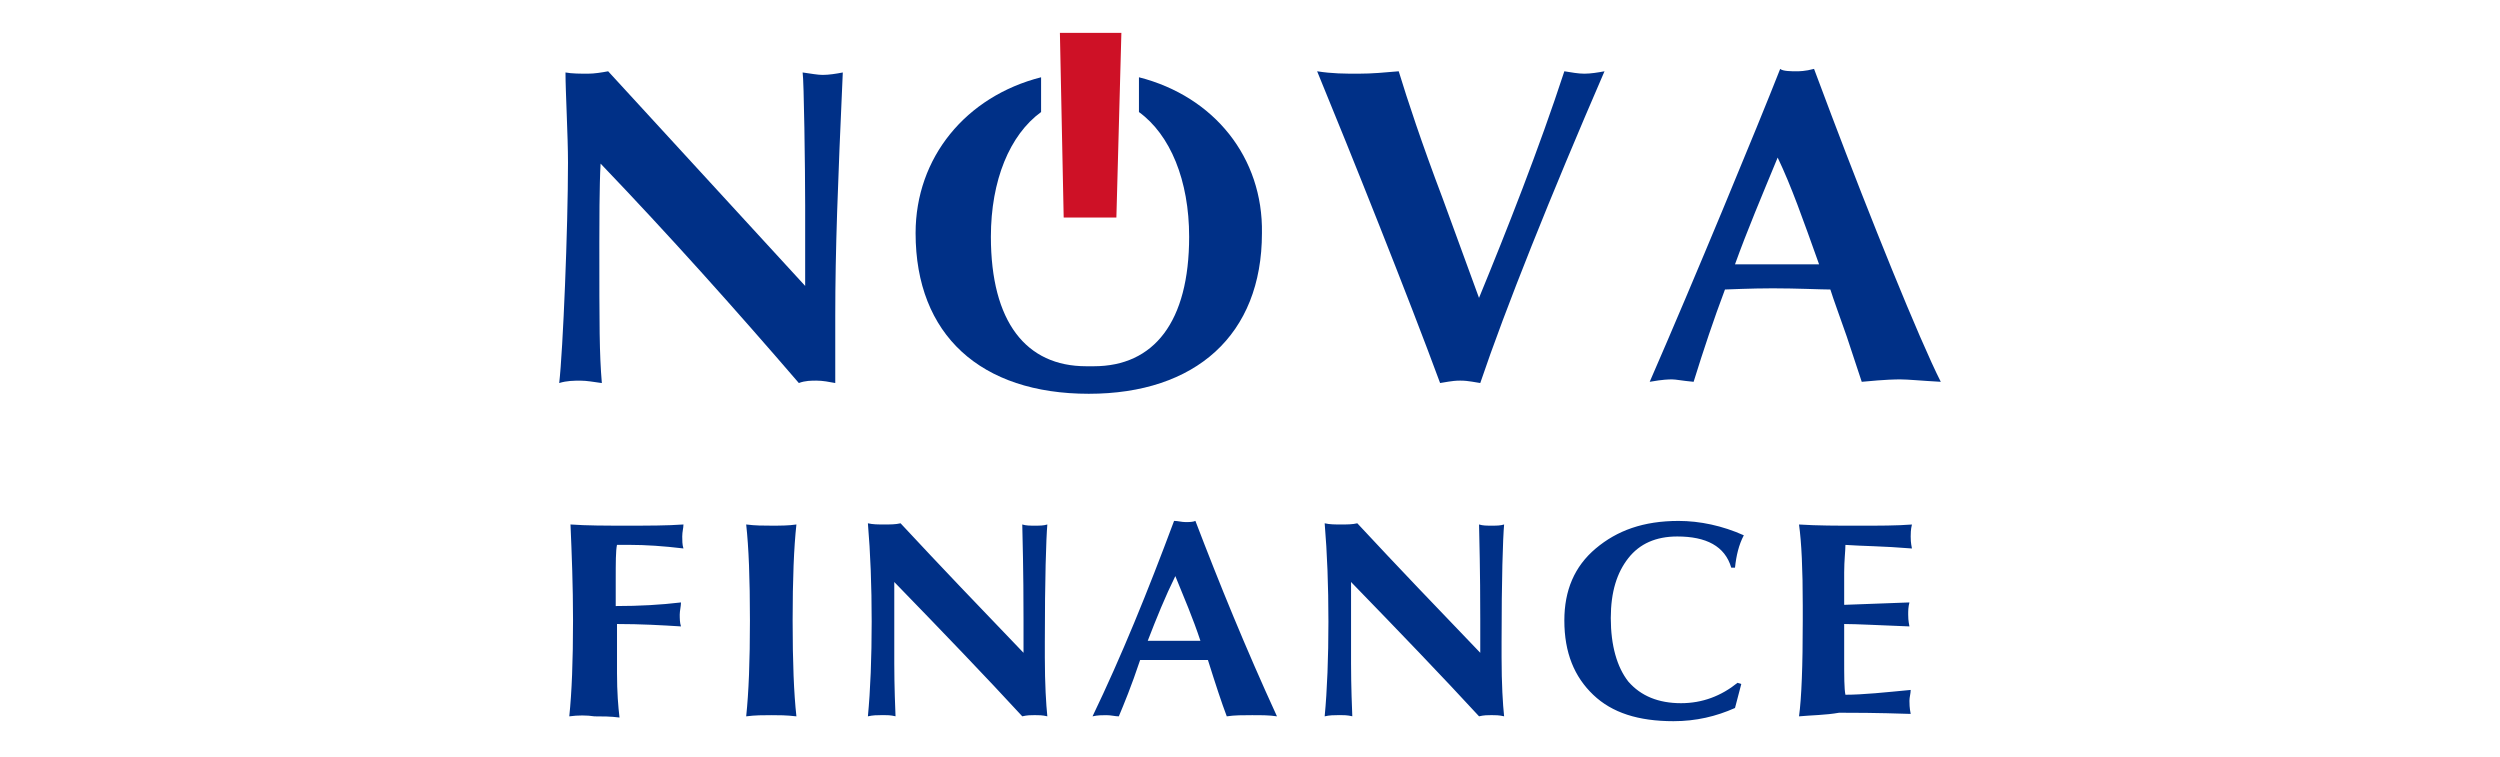
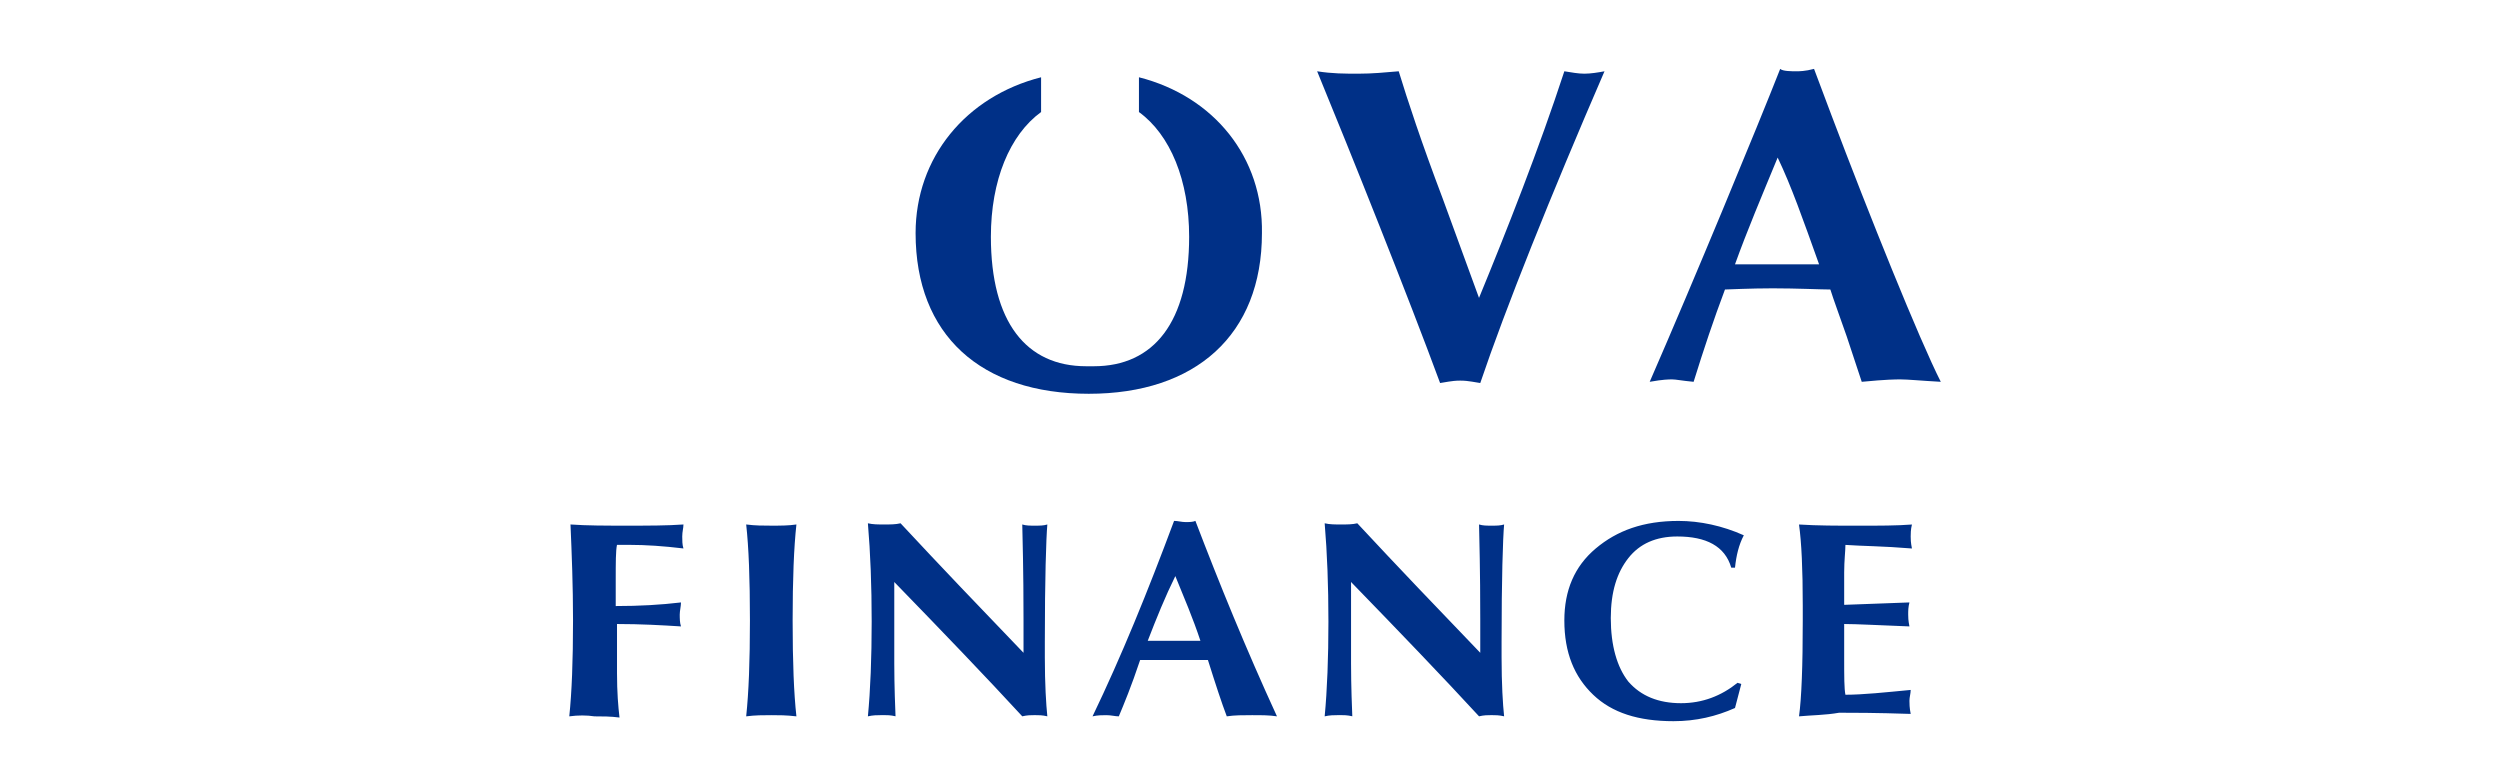
<svg xmlns="http://www.w3.org/2000/svg" width="76" height="23" viewBox="0 0 76 23" fill="none">
-   <path d="M17.877 2.24C18.068 2.24 18.297 2.203 18.488 2.167L24.477 8.692V6.249C24.477 5.12 24.439 2.422 24.4 2.203C24.667 2.24 24.858 2.277 25.011 2.277C25.201 2.277 25.431 2.24 25.621 2.203C25.468 5.63 25.392 7.598 25.392 9.603V11.644C25.201 11.608 25.011 11.571 24.819 11.571C24.666 11.571 24.476 11.571 24.285 11.644C22.34 9.384 20.318 7.124 18.258 4.974C18.22 5.593 18.22 6.942 18.22 7.38C18.22 9.968 18.22 10.733 18.296 11.645C18.029 11.609 17.839 11.572 17.648 11.572C17.458 11.572 17.228 11.572 17 11.645C17.114 10.661 17.267 6.943 17.267 4.938C17.267 4.135 17.191 2.787 17.191 2.203C17.382 2.24 17.649 2.24 17.877 2.24Z" fill="#003087" />
  <path d="M41.3 2.24C41.72 2.24 42.101 2.203 42.521 2.167C42.788 3.041 43.208 4.318 43.856 6.03L44.962 9.056C45.802 7.015 46.794 4.5 47.556 2.167C47.785 2.203 47.976 2.24 48.166 2.24C48.357 2.24 48.586 2.203 48.777 2.167C47.136 5.957 45.764 9.384 45 11.644C44.581 11.571 44.504 11.571 44.39 11.571C44.276 11.571 44.199 11.571 43.779 11.644C42.826 9.056 41.033 4.573 40.041 2.167C40.498 2.24 40.88 2.24 41.3 2.24Z" fill="#003087" />
  <path d="M54.613 2.167C54.689 2.167 54.88 2.167 55.147 2.094L55.681 3.515C56.825 6.541 58.351 10.332 59 11.607C58.352 11.571 58.008 11.534 57.779 11.534C57.626 11.534 57.359 11.534 56.597 11.607L56.139 10.223C55.987 9.785 55.72 9.056 55.643 8.801C55.376 8.801 54.613 8.765 53.889 8.765C53.24 8.765 52.477 8.801 52.439 8.801C52.096 9.712 51.791 10.624 51.486 11.607C51.104 11.571 50.952 11.534 50.837 11.534C50.723 11.534 50.57 11.534 50.151 11.607C51.486 8.546 53.431 3.843 54.118 2.094C54.193 2.167 54.46 2.167 54.613 2.167ZM55.3 8.035C54.804 6.65 54.46 5.665 54.041 4.79C53.545 5.993 53.126 6.977 52.744 8.035H55.3Z" fill="#003087" />
  <path d="M34.624 2.349V3.406C35.578 4.099 36.15 5.484 36.15 7.197C36.15 9.785 35.082 11.134 33.251 11.134C33.213 11.134 33.174 11.134 33.137 11.134C33.099 11.134 33.06 11.134 33.022 11.134C31.191 11.134 30.123 9.785 30.123 7.197C30.123 5.484 30.696 4.099 31.649 3.406V2.349C29.36 2.932 27.834 4.791 27.834 7.087C27.834 10.185 29.818 11.971 33.099 11.971C36.341 11.971 38.363 10.185 38.363 7.087C38.401 4.791 36.913 2.932 34.624 2.349Z" fill="#003087" />
-   <path d="M32.221 1L32.336 6.614H33.938L34.09 1H32.221Z" fill="#CE1126" />
  <path d="M54.69 21.777C54.766 21.23 54.804 20.246 54.804 18.861V18.424C54.804 17.294 54.766 16.492 54.69 15.945C55.262 15.981 55.834 15.981 56.482 15.981C57.13 15.981 57.664 15.981 58.123 15.945C58.085 16.091 58.085 16.236 58.085 16.309C58.085 16.382 58.085 16.492 58.123 16.674C57.245 16.601 56.597 16.601 56.101 16.565C56.101 16.747 56.063 17.039 56.063 17.403V18.387L58.047 18.314C58.009 18.46 58.009 18.57 58.009 18.679C58.009 18.752 58.009 18.861 58.047 19.043C57.093 19.007 56.445 18.97 56.063 18.97V19.99C56.063 20.574 56.063 20.938 56.101 21.12C56.635 21.12 57.322 21.047 58.085 20.974C58.085 21.083 58.047 21.193 58.047 21.302C58.047 21.375 58.047 21.521 58.085 21.703C57.017 21.667 56.292 21.667 55.91 21.667C55.49 21.741 55.071 21.741 54.69 21.777ZM52.744 17.257H52.63C52.439 16.601 51.867 16.309 50.989 16.309C50.341 16.309 49.845 16.529 49.502 16.966C49.158 17.403 48.968 17.986 48.968 18.789C48.968 19.627 49.158 20.283 49.502 20.721C49.883 21.158 50.417 21.377 51.103 21.377C51.752 21.377 52.324 21.158 52.821 20.757L52.935 20.794L52.744 21.523C52.171 21.778 51.562 21.924 50.875 21.924C49.807 21.924 49.006 21.669 48.434 21.122C47.861 20.575 47.556 19.846 47.556 18.862C47.556 17.95 47.861 17.221 48.51 16.674C49.159 16.128 49.959 15.836 51.028 15.836C51.676 15.836 52.363 15.982 53.012 16.273C52.858 16.565 52.782 16.893 52.744 17.257ZM40.27 21.777C40.346 20.975 40.384 19.991 40.384 18.898C40.384 17.804 40.346 16.82 40.27 15.908C40.423 15.944 40.575 15.944 40.766 15.944C40.957 15.944 41.11 15.944 41.262 15.908C42.483 17.221 43.704 18.497 45 19.845V18.861C45 18.424 45 17.439 44.963 15.944C45.077 15.98 45.192 15.98 45.344 15.98C45.496 15.98 45.611 15.98 45.725 15.944C45.687 16.382 45.648 17.585 45.648 19.516V19.99C45.648 20.793 45.686 21.412 45.725 21.776C45.572 21.74 45.458 21.74 45.344 21.74C45.23 21.74 45.114 21.74 44.963 21.776C43.856 20.574 42.56 19.225 41.072 17.693V20.172C41.072 20.318 41.072 20.864 41.11 21.775C40.957 21.739 40.843 21.739 40.728 21.739C40.537 21.741 40.423 21.741 40.27 21.777ZM33.213 21.777C34.09 19.954 34.891 17.986 35.692 15.835C35.806 15.835 35.922 15.871 36.036 15.871C36.15 15.871 36.265 15.871 36.34 15.835C37.065 17.731 37.866 19.699 38.82 21.777C38.591 21.741 38.362 21.741 38.057 21.741C37.79 21.741 37.523 21.741 37.294 21.777C37.141 21.376 36.95 20.793 36.721 20.064C36.492 20.064 36.148 20.064 35.691 20.064C35.233 20.064 34.89 20.064 34.66 20.064C34.393 20.866 34.164 21.413 34.012 21.777C33.898 21.777 33.783 21.741 33.631 21.741C33.518 21.741 33.365 21.741 33.213 21.777ZM34.891 19.481C35.235 19.481 35.502 19.481 35.692 19.481C35.883 19.481 36.112 19.481 36.493 19.481C36.264 18.789 35.997 18.168 35.73 17.513C35.425 18.132 35.158 18.788 34.891 19.481ZM26.384 21.777C26.461 20.975 26.499 19.991 26.499 18.898C26.499 17.804 26.461 16.82 26.384 15.908C26.537 15.944 26.689 15.944 26.881 15.944C27.072 15.944 27.224 15.944 27.377 15.908C28.598 17.221 29.819 18.497 31.115 19.845V18.861C31.115 18.424 31.115 17.439 31.077 15.944C31.191 15.98 31.306 15.98 31.458 15.98C31.611 15.98 31.725 15.98 31.839 15.944C31.802 16.382 31.763 17.585 31.763 19.516V19.99C31.763 20.793 31.801 21.412 31.839 21.776C31.686 21.74 31.572 21.74 31.458 21.74C31.344 21.74 31.229 21.74 31.077 21.776C29.97 20.574 28.674 19.225 27.186 17.693V20.172C27.186 20.318 27.186 20.864 27.224 21.775C27.071 21.739 26.957 21.739 26.843 21.739C26.651 21.741 26.537 21.741 26.384 21.777ZM22.684 21.777C22.761 21.048 22.798 20.1 22.798 18.861C22.798 17.585 22.761 16.638 22.684 15.944C22.951 15.98 23.218 15.98 23.447 15.98C23.714 15.98 23.981 15.98 24.211 15.944C24.134 16.637 24.096 17.621 24.096 18.861C24.096 20.136 24.134 21.084 24.211 21.777C23.906 21.741 23.677 21.741 23.447 21.741C23.218 21.741 22.951 21.741 22.684 21.777ZM17.306 21.777C17.382 21.048 17.42 20.1 17.42 18.861C17.42 17.803 17.382 16.856 17.343 15.944C17.84 15.98 18.411 15.98 19.061 15.98C19.709 15.98 20.281 15.98 20.777 15.944C20.777 16.053 20.74 16.163 20.74 16.309C20.74 16.418 20.74 16.564 20.777 16.673C20.167 16.6 19.633 16.564 19.137 16.564C19.099 16.564 19.023 16.564 18.946 16.564C18.87 16.564 18.794 16.564 18.756 16.564C18.718 16.746 18.718 17.111 18.718 17.621V18.424C19.442 18.424 20.092 18.387 20.702 18.314C20.702 18.424 20.664 18.57 20.664 18.679C20.664 18.788 20.664 18.934 20.702 19.043C20.129 19.007 19.481 18.97 18.757 18.97V20.465C18.757 21.048 18.794 21.485 18.833 21.813C18.566 21.777 18.299 21.777 18.07 21.777C17.84 21.741 17.573 21.741 17.306 21.777Z" fill="#003087" />
</svg>